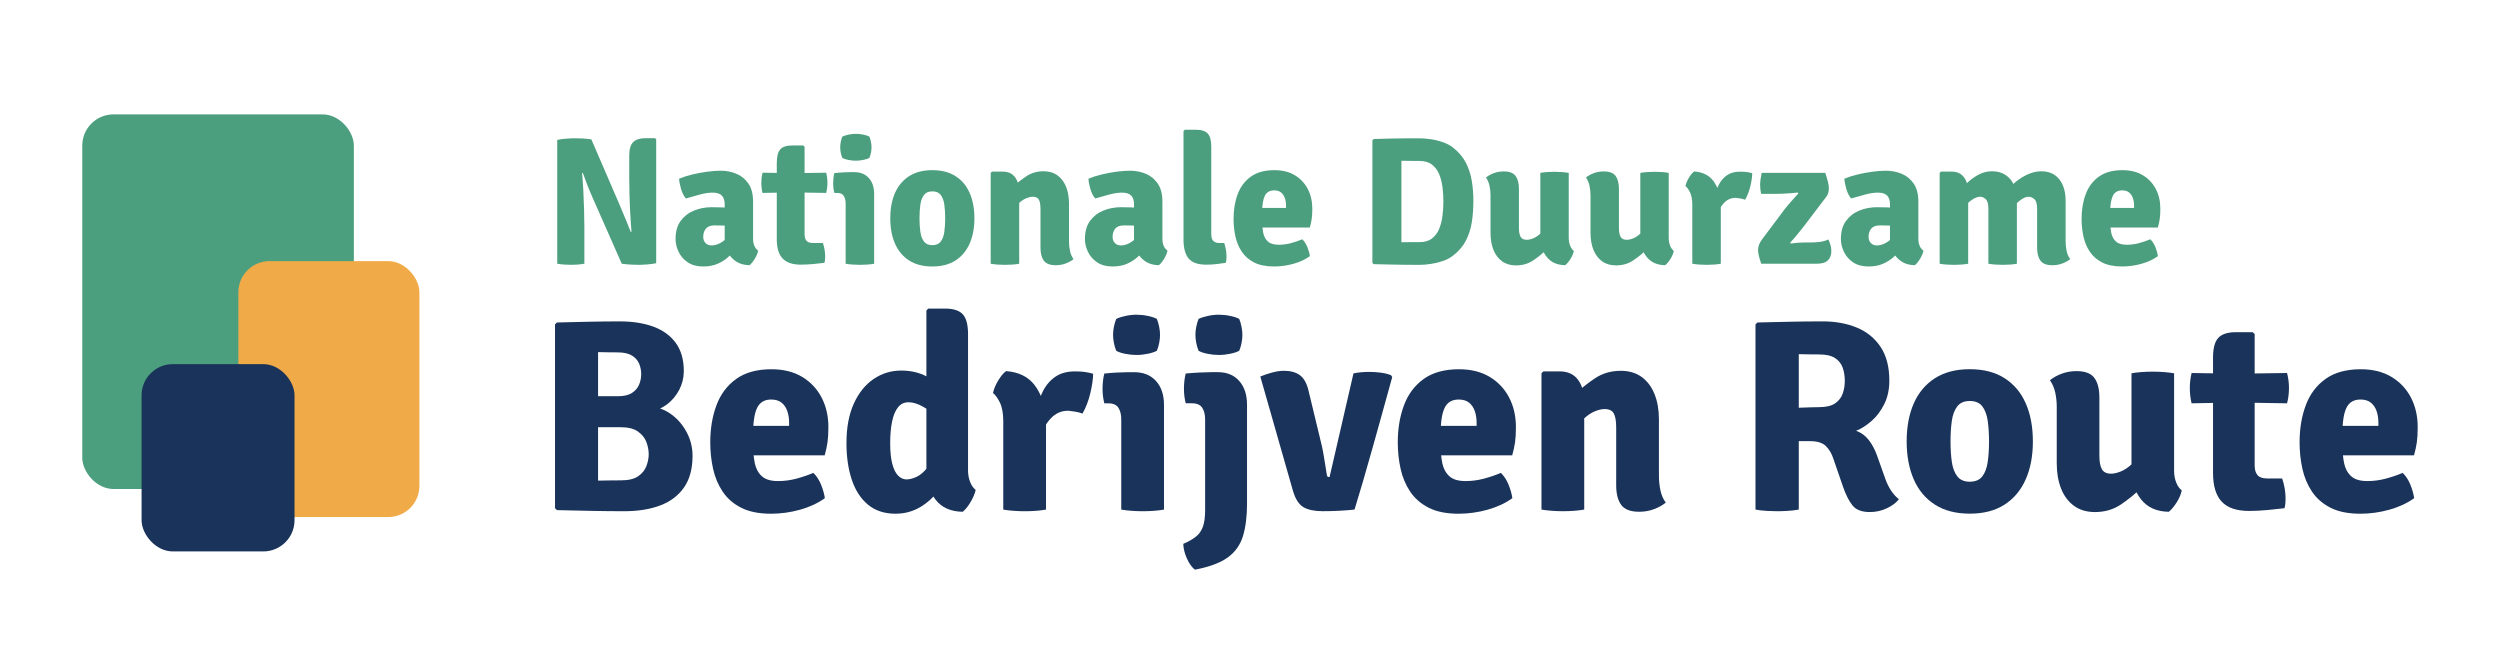
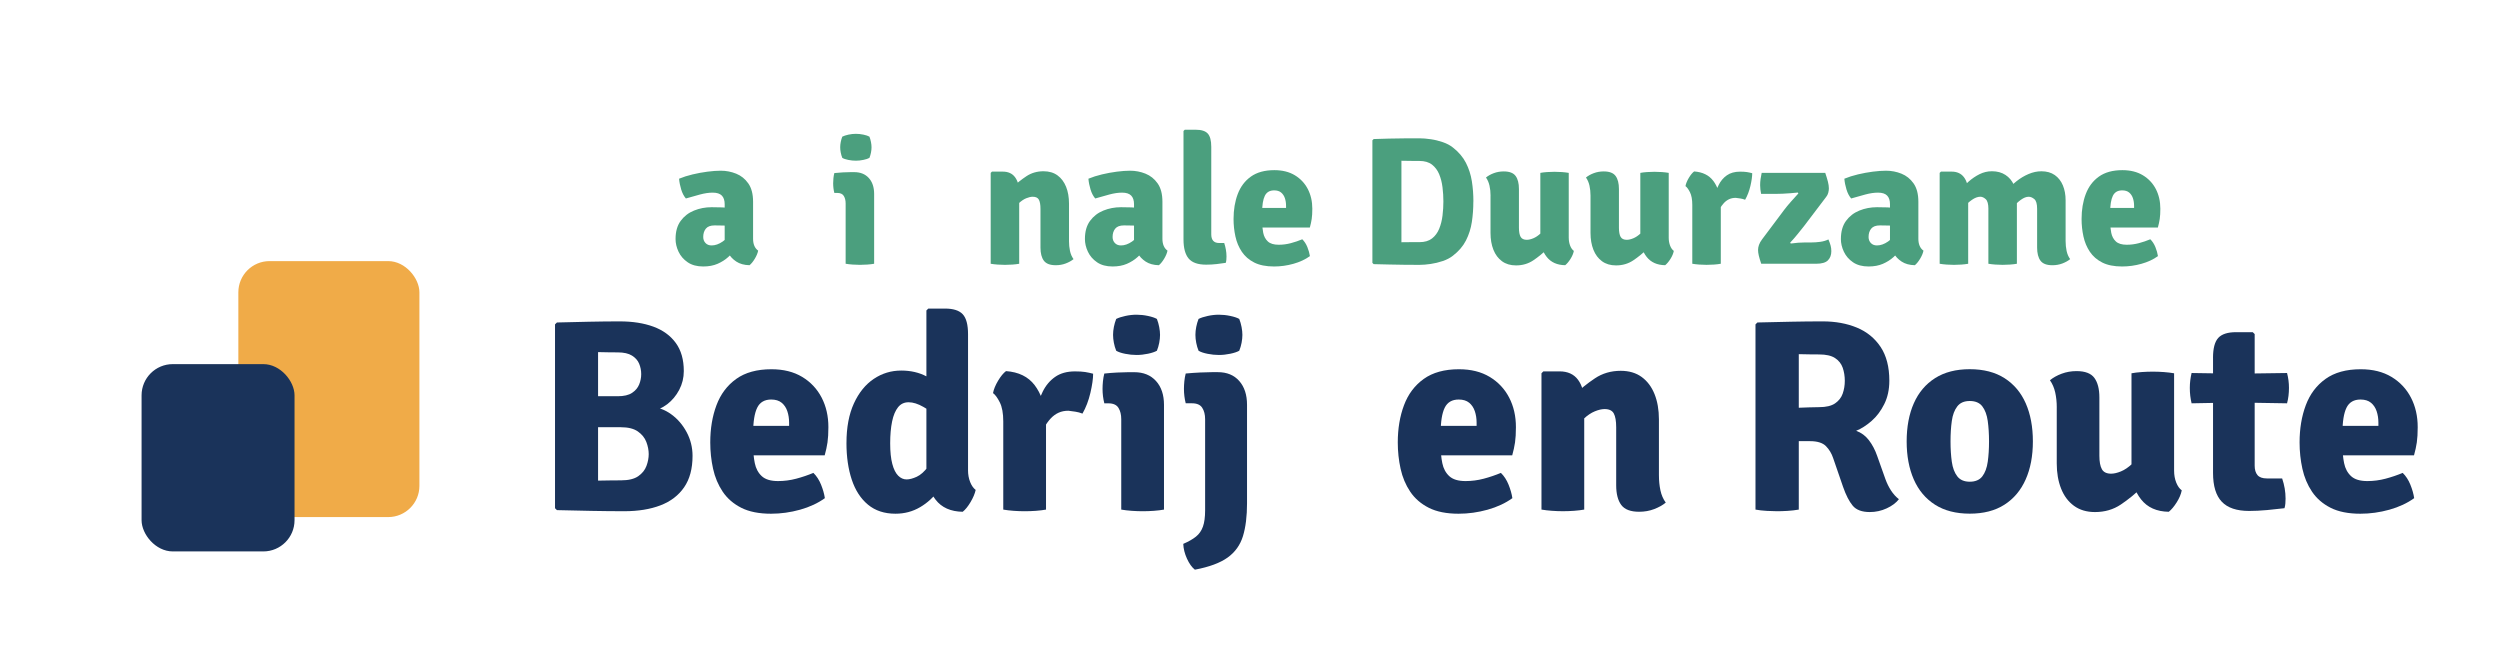
<svg xmlns="http://www.w3.org/2000/svg" id="Layer_1" version="1.1" viewBox="0 0 1418 374">
  <defs>
    <style>
      .st0 {
        fill: #1a335a;
      }

      .st1 {
        fill: #f0ab48;
      }

      .st2 {
        isolation: isolate;
      }

      .st3 {
        fill: #4b9f7e;
      }
    </style>
  </defs>
  <g id="Nationale_Duurzame" class="st2">
    <g class="st2">
-       <path class="st3" d="M316.05,79.36c1.31-.31,2.99-.54,5.06-.7s3.63-.23,4.7-.23,2.49.03,4.26.1c1.77.07,3.55.24,5.35.52l-4.18,18.8-1.08.36c.27,2.93.51,6.24.7,9.94.19,3.7.34,7.39.44,11.08.1,3.68.15,6.95.15,9.81v20.55c-1.34.24-2.67.4-3.98.49-1.31.09-2.48.13-3.51.13s-2.24-.04-3.72-.13c-1.48-.09-2.88-.25-4.18-.49v-70.23ZM336.34,112.62c-1.17-2.65-2.26-5.25-3.25-7.8s-1.84-4.82-2.53-6.82l-7.64-8.83,12.5-10.12,15.91,36.88c1.31,3.03,2.52,5.92,3.64,8.68,1.12,2.75,2.06,5.1,2.81,7.02l8.37,9.04-13.48,8.94-16.32-36.98ZM372.19,79.05v70.24c-1.31.31-3.02.54-5.14.7-2.12.16-3.73.23-4.83.23s-2.47-.04-4.21-.13c-1.74-.09-3.52-.25-5.35-.49l4.34-17.82,1.19-.36c-.28-3.2-.52-6.71-.72-10.54-.21-3.82-.35-7.51-.44-11.05-.09-3.55-.13-6.51-.13-8.88v-12.6c0-3.68.75-6.27,2.25-7.75,1.5-1.48,3.83-2.22,7-2.22h5.37l.67.67Z" />
      <path class="st3" d="M383.18,135.5c0-4.16.96-7.56,2.89-10.2,1.93-2.63,4.45-4.59,7.57-5.86,3.12-1.27,6.45-1.91,9.99-1.91,1.55,0,3.5.04,5.86.1,2.36.07,4.48.29,6.38.67v10.22c-1.48-.34-3.26-.54-5.35-.59-2.08-.05-3.81-.08-5.19-.08-2.31,0-3.96.61-4.96,1.83-1,1.22-1.5,2.8-1.5,4.73,0,1.38.43,2.52,1.29,3.43.86.91,2.01,1.37,3.46,1.37,2.07,0,4.16-.74,6.3-2.22,2.14-1.48,3.94-3.51,5.42-6.09l2.27,10.23c-1.34,1.58-2.88,3.15-4.6,4.7-1.72,1.55-3.74,2.82-6.04,3.82-2.31,1-5.01,1.5-8.11,1.5-3.55,0-6.48-.79-8.8-2.38-2.32-1.58-4.05-3.58-5.19-5.99-1.14-2.41-1.7-4.84-1.7-7.28ZM430.03,142.16c-.28,1.41-.91,2.94-1.91,4.6s-2,2.87-2.99,3.67c-3.03-.07-5.54-.76-7.51-2.07-1.98-1.31-3.5-2.92-4.54-4.83-1.05-1.91-1.73-3.78-2.04-5.6v-22.1c0-2.17-.54-3.8-1.63-4.91-1.08-1.1-2.8-1.65-5.14-1.65-2.2,0-4.61.35-7.23,1.06-2.62.71-5.29,1.46-8,2.25-1.14-1.31-2.02-3-2.66-5.09-.64-2.08-1.04-4.12-1.21-6.12,2.31-.96,4.87-1.78,7.7-2.45,2.82-.67,5.64-1.19,8.44-1.55,2.81-.36,5.31-.54,7.51-.54,3.03,0,5.94.56,8.73,1.68,2.79,1.12,5.09,2.96,6.89,5.53,1.81,2.57,2.71,6.03,2.71,10.41v21.02c0,1.48.23,2.79.7,3.92.46,1.14,1.2,2.07,2.19,2.79Z" />
-       <path class="st3" d="M468.6,97.96c.48,1.83.72,3.7.72,5.63,0,2.1-.24,4.05-.72,5.84l-19.26-.31-16.84.31c-.45-1.82-.67-3.77-.67-5.84,0-1.86.22-3.73.67-5.63l17.3.26,18.8-.26ZM440.61,92.22c0-3.58.66-6.09,1.99-7.54,1.33-1.45,3.57-2.17,6.74-2.17h6.3l.72.72v49.73c0,1.55.35,2.75,1.06,3.59.71.84,1.88,1.27,3.54,1.27h5.78c.86,2.51,1.29,5.06,1.29,7.64,0,.59-.03,1.21-.08,1.86-.05.66-.16,1.24-.34,1.76-1.89.24-4.08.47-6.56.7-2.48.22-4.75.33-6.82.33-4.68,0-8.13-1.16-10.33-3.48-2.2-2.32-3.31-5.95-3.31-10.87v-43.54Z" />
      <path class="st3" d="M495.82,149.6c-1.14.21-2.42.36-3.85.46-1.43.1-2.83.16-4.21.16s-2.73-.05-4.16-.16c-1.43-.1-2.75-.26-3.95-.46v-34.19c0-1.72-.35-3.15-1.06-4.29-.71-1.14-1.97-1.7-3.8-1.7h-1.55c-.45-1.76-.67-3.58-.67-5.47,0-.9.05-1.85.15-2.87s.27-1.99.52-2.92c1.58-.17,3.21-.3,4.88-.39,1.67-.08,3.07-.13,4.21-.13h2.22c3.48,0,6.22,1.11,8.24,3.33,2.01,2.22,3.02,5.22,3.02,9.01v39.61ZM476.56,83.55c0-.96.1-1.97.31-3.02.21-1.05.5-2.06.88-3.02.89-.45,2.06-.83,3.49-1.14,1.43-.31,2.83-.46,4.21-.46s2.85.15,4.31.46c1.46.31,2.59.69,3.38,1.14.38.96.67,1.99.88,3.07.21,1.08.31,2.07.31,2.97s-.1,1.93-.31,3c-.21,1.07-.5,2.07-.88,3-.79.45-1.92.83-3.38,1.13-1.46.31-2.9.47-4.31.47s-2.81-.15-4.29-.44c-1.48-.29-2.62-.68-3.41-1.16-.38-.93-.67-1.93-.88-3-.21-1.07-.31-2.07-.31-3Z" />
-       <path class="st3" d="M552.68,123.83c0,5.51-.91,10.31-2.74,14.41-1.83,4.1-4.5,7.27-8.03,9.53-3.53,2.26-7.89,3.38-13.09,3.38s-9.62-1.14-13.17-3.41-6.21-5.46-8-9.55c-1.79-4.1-2.69-8.88-2.69-14.36s.9-10.36,2.71-14.44c1.81-4.08,4.48-7.25,8.03-9.5,3.55-2.25,7.92-3.38,13.12-3.38s9.62,1.14,13.17,3.41c3.55,2.27,6.21,5.45,8,9.53,1.79,4.08,2.69,8.87,2.69,14.38ZM521.54,123.83c0,2.82.16,5.39.49,7.69.33,2.31,1.02,4.14,2.07,5.5,1.05,1.36,2.63,2.04,4.73,2.04s3.72-.68,4.75-2.04c1.03-1.36,1.71-3.19,2.04-5.5.33-2.31.49-4.87.49-7.69s-.16-5.44-.49-7.75c-.33-2.31-1.01-4.14-2.04-5.5s-2.62-2.04-4.75-2.04-3.68.68-4.73,2.04c-1.05,1.36-1.74,3.19-2.07,5.5-.33,2.31-.49,4.89-.49,7.75Z" />
      <path class="st3" d="M568.74,97.34c3.1,0,5.43,1.06,7,3.18,1.57,2.12,2.35,4.97,2.35,8.55v40.54c-1.14.21-2.42.36-3.85.46-1.43.1-2.83.16-4.21.16s-2.73-.05-4.16-.16c-1.43-.1-2.75-.26-3.95-.46v-51.54l.72-.72h6.09ZM606.33,136.69c0,2,.19,3.88.57,5.66.38,1.77,1.05,3.31,2.01,4.62-1.17.96-2.63,1.78-4.39,2.45-1.76.67-3.65,1.01-5.68,1.01-3.24,0-5.49-.86-6.77-2.58-1.27-1.72-1.91-4.2-1.91-7.44v-21.95c0-2.34-.3-4.07-.9-5.19-.6-1.12-1.77-1.68-3.49-1.68-1.07,0-2.3.28-3.69.85-1.39.57-2.79,1.51-4.18,2.81-1.39,1.31-2.63,3.05-3.69,5.22v-14.15c2.44-2.34,5.09-4.46,7.93-6.35,2.84-1.89,6.08-2.84,9.74-2.84,3.17,0,5.82.79,7.95,2.35,2.14,1.57,3.75,3.73,4.86,6.48,1.1,2.75,1.65,5.94,1.65,9.55v21.17Z" />
      <path class="st3" d="M615.37,135.5c0-4.16.96-7.56,2.89-10.2,1.93-2.63,4.45-4.59,7.57-5.86,3.12-1.27,6.45-1.91,9.99-1.91,1.55,0,3.5.04,5.86.1,2.36.07,4.48.29,6.38.67v10.22c-1.48-.34-3.26-.54-5.35-.59-2.08-.05-3.81-.08-5.19-.08-2.31,0-3.96.61-4.96,1.83-1,1.22-1.5,2.8-1.5,4.73,0,1.38.43,2.52,1.29,3.43.86.91,2.01,1.37,3.46,1.37,2.07,0,4.16-.74,6.3-2.22,2.14-1.48,3.94-3.51,5.42-6.09l2.27,10.23c-1.34,1.58-2.88,3.15-4.6,4.7-1.72,1.55-3.74,2.82-6.04,3.82-2.31,1-5.01,1.5-8.11,1.5-3.55,0-6.48-.79-8.8-2.38-2.32-1.58-4.05-3.58-5.19-5.99-1.14-2.41-1.7-4.84-1.7-7.28ZM662.21,142.16c-.28,1.41-.91,2.94-1.91,4.6s-2,2.87-2.99,3.67c-3.03-.07-5.54-.76-7.51-2.07-1.98-1.31-3.5-2.92-4.54-4.83-1.05-1.91-1.73-3.78-2.04-5.6v-22.1c0-2.17-.54-3.8-1.63-4.91s-2.8-1.65-5.14-1.65c-2.2,0-4.61.35-7.23,1.06-2.62.71-5.29,1.46-8,2.25-1.14-1.31-2.02-3-2.66-5.09-.64-2.08-1.04-4.12-1.21-6.12,2.31-.96,4.87-1.78,7.7-2.45,2.82-.67,5.64-1.19,8.44-1.55,2.81-.36,5.31-.54,7.51-.54,3.03,0,5.94.56,8.73,1.68,2.79,1.12,5.09,2.96,6.89,5.53,1.81,2.57,2.71,6.03,2.71,10.41v21.02c0,1.48.23,2.79.7,3.92.46,1.14,1.2,2.07,2.19,2.79Z" />
      <path class="st3" d="M694.38,137.83c.38,1.14.69,2.37.93,3.69.24,1.33.36,2.64.36,3.95,0,.59-.03,1.21-.08,1.86-.05.66-.16,1.24-.34,1.76-1.55.24-3.29.47-5.22.7-1.93.22-3.89.33-5.89.33-4.68,0-8-1.16-9.94-3.48-1.95-2.32-2.92-5.95-2.92-10.87v-61.46l.72-.72h6.3c3.17,0,5.41.72,6.74,2.17,1.33,1.45,1.99,3.96,1.99,7.54v49.63c0,3.27,1.5,4.91,4.49,4.91h2.84Z" />
      <path class="st3" d="M709.98,129.04v-11.1h19.47v-1.19c0-1.58-.22-3.04-.67-4.36-.45-1.32-1.16-2.39-2.14-3.2s-2.3-1.21-3.95-1.21c-2.51,0-4.28,1.03-5.29,3.1-1.02,2.07-1.52,5.25-1.52,9.55v4.86c0,2.34.21,4.53.62,6.56.41,2.03,1.29,3.67,2.63,4.91,1.34,1.24,3.39,1.86,6.15,1.86,2.34,0,4.64-.3,6.89-.9,2.25-.6,4.42-1.33,6.48-2.2,1.2,1.17,2.17,2.65,2.89,4.44.72,1.79,1.21,3.5,1.45,5.11-2.62,1.89-5.74,3.35-9.37,4.36-3.63,1.02-7.29,1.52-10.97,1.52-4.54,0-8.3-.75-11.26-2.25-2.96-1.5-5.3-3.53-7.02-6.09-1.72-2.56-2.94-5.46-3.64-8.68-.71-3.22-1.06-6.53-1.06-9.94,0-5.2.78-9.89,2.35-14.07,1.57-4.18,4.05-7.5,7.46-9.94,3.41-2.44,7.85-3.67,13.32-3.67,4.54,0,8.42.96,11.62,2.89,3.2,1.93,5.65,4.54,7.36,7.82,1.7,3.29,2.56,7.02,2.56,11.18,0,2.31-.11,4.23-.34,5.76-.22,1.53-.58,3.16-1.06,4.88h-32.95Z" />
      <path class="st3" d="M835.68,114.28c0,4.03-.28,7.91-.85,11.65-.57,3.74-1.68,7.22-3.33,10.46-1.65,3.24-4.13,6.13-7.44,8.68-1.59,1.24-3.5,2.24-5.73,2.99-2.24.76-4.52,1.31-6.84,1.65-2.32.34-4.45.52-6.38.52-2.96,0-5.86-.02-8.7-.05-2.84-.04-5.68-.09-8.52-.15-2.84-.07-5.76-.14-8.75-.21l-.72-.72v-69.51l.72-.72c2.96-.1,5.86-.19,8.7-.26,2.84-.07,5.69-.11,8.55-.13,2.86-.02,5.77-.03,8.73-.03,1.93,0,4.06.17,6.41.52,2.34.34,4.63.9,6.87,1.68,2.24.77,4.13,1.78,5.68,3.02,3.27,2.55,5.73,5.44,7.39,8.68,1.65,3.24,2.77,6.7,3.36,10.41.59,3.7.88,7.55.88,11.54ZM818.69,114.28c0-2.62-.16-5.28-.49-7.98-.33-2.7-.95-5.18-1.88-7.44-.93-2.26-2.29-4.08-4.08-5.48-1.79-1.39-4.17-2.09-7.13-2.09-1.76,0-3.44,0-5.06-.03-1.62-.02-3.34-.04-5.16-.08v46.22c1.82-.03,3.55-.05,5.16-.05h5.06c2.96,0,5.34-.7,7.13-2.09,1.79-1.39,3.15-3.24,4.08-5.53.93-2.29,1.56-4.78,1.88-7.49.33-2.7.49-5.36.49-7.98Z" />
      <path class="st3" d="M845.44,110.97c0-2.03-.2-3.92-.6-5.68-.4-1.76-1.06-3.29-1.99-4.6,1.2-1,2.68-1.82,4.44-2.48,1.76-.65,3.63-.98,5.63-.98,3.24,0,5.48.86,6.74,2.58,1.26,1.72,1.88,4.18,1.88,7.39v22c0,2.31.32,4.02.96,5.14.64,1.12,1.8,1.68,3.48,1.68,1.07,0,2.3-.28,3.69-.85,1.39-.57,2.79-1.51,4.18-2.81,1.39-1.31,2.61-3.03,3.64-5.16v14.1c-2.41,2.38-5.03,4.51-7.85,6.4-2.82,1.89-6.08,2.84-9.76,2.84-3.13,0-5.78-.78-7.93-2.35-2.15-1.57-3.78-3.74-4.88-6.51-1.1-2.77-1.65-5.95-1.65-9.53v-21.18ZM889.8,134.88c0,1.65.27,3.15.8,4.49.53,1.34,1.23,2.32,2.09,2.94-.28,1.45-.91,2.96-1.91,4.55-1,1.58-2,2.77-3,3.56-4.58-.07-8.07-1.64-10.48-4.7-2.41-3.06-3.62-6.75-3.62-11.05v-36.62c1.1-.21,2.38-.36,3.82-.46,1.45-.1,2.86-.15,4.23-.15s2.73.05,4.16.15c1.43.1,2.73.26,3.9.46v36.82Z" />
      <path class="st3" d="M902.14,110.97c0-2.03-.2-3.92-.59-5.68-.4-1.76-1.06-3.29-1.99-4.6,1.21-1,2.68-1.82,4.44-2.48,1.76-.65,3.63-.98,5.63-.98,3.24,0,5.48.86,6.74,2.58,1.26,1.72,1.89,4.18,1.89,7.39v22c0,2.31.32,4.02.95,5.14.64,1.12,1.8,1.68,3.49,1.68,1.07,0,2.3-.28,3.69-.85,1.4-.57,2.79-1.51,4.18-2.81,1.4-1.31,2.61-3.03,3.64-5.16v14.1c-2.41,2.38-5.03,4.51-7.85,6.4-2.82,1.89-6.08,2.84-9.76,2.84-3.13,0-5.78-.78-7.93-2.35-2.15-1.57-3.78-3.74-4.88-6.51-1.1-2.77-1.65-5.95-1.65-9.53v-21.18ZM946.5,134.88c0,1.65.27,3.15.8,4.49.53,1.34,1.23,2.32,2.09,2.94-.28,1.45-.91,2.96-1.91,4.55-1,1.58-2,2.77-3,3.56-4.58-.07-8.07-1.64-10.48-4.7-2.41-3.06-3.61-6.75-3.61-11.05v-36.62c1.1-.21,2.38-.36,3.82-.46,1.45-.1,2.86-.15,4.23-.15s2.73.05,4.16.15c1.43.1,2.73.26,3.9.46v36.82Z" />
      <path class="st3" d="M956,105.55c.28-1.45.91-3,1.91-4.67,1-1.67,2-2.88,3-3.64,4.78.34,8.39,2.11,10.82,5.29,2.43,3.18,3.86,7.36,4.31,12.52v34.55c-1.14.21-2.41.36-3.82.46-1.41.1-2.82.16-4.24.16s-2.73-.05-4.16-.16c-1.43-.1-2.75-.26-3.95-.46v-33.36c0-3.06-.44-5.47-1.32-7.21-.88-1.74-1.73-2.9-2.56-3.48ZM993.86,98.22c0,1.89-.34,4.31-1.03,7.26-.69,2.94-1.69,5.55-3,7.82-.9-.34-1.78-.59-2.66-.72-.88-.14-1.77-.26-2.66-.36-1.38,0-2.62.25-3.72.75-1.1.5-2.1,1.23-3,2.2-.9.96-1.74,2.15-2.53,3.56-.79,1.41-1.55,3.03-2.27,4.86l-1.81-2.43c.17-2.86.53-5.69,1.08-8.49.55-2.81,1.4-5.36,2.53-7.67,1.13-2.31,2.69-4.16,4.67-5.55,1.98-1.4,4.48-2.09,7.51-2.09,1.58,0,2.87.08,3.85.23.98.15,1.99.37,3.02.65Z" />
      <path class="st3" d="M1011.67,119.44c1.24-1.65,2.65-3.37,4.23-5.14s2.96-3.3,4.13-4.57l-.31-.52c-1.27.14-2.67.27-4.18.39-1.51.12-3.02.22-4.52.28-1.5.07-2.88.1-4.16.1h-7.95c-.17-.79-.31-1.62-.41-2.48-.1-.86-.15-1.67-.15-2.43,0-1.2.08-2.41.26-3.61.17-1.21.38-2.34.62-3.41h36.05c.65,1.93,1.16,3.6,1.52,5.01.36,1.41.54,2.69.54,3.82,0,.72-.11,1.52-.33,2.4-.23.88-.61,1.66-1.16,2.35l-12.65,16.68c-1.17,1.48-2.44,3.06-3.8,4.73-1.36,1.67-2.69,3.19-4,4.57l.31.52c1.48-.21,2.89-.36,4.23-.46,1.34-.1,2.65-.15,3.92-.15h3.56c1.58,0,3.23-.11,4.93-.34,1.7-.22,3.28-.68,4.73-1.37.59,1.38,1.01,2.56,1.26,3.54.26.98.39,2.02.39,3.13,0,2.14-.64,3.86-1.91,5.16-1.27,1.31-3.51,1.96-6.71,1.96h-31.14c-.65-1.93-1.12-3.49-1.39-4.67-.28-1.19-.41-2.25-.41-3.18s.17-1.84.52-2.84.93-2.05,1.76-3.15l12.24-16.32Z" />
      <path class="st3" d="M1044.16,135.5c0-4.16.96-7.56,2.89-10.2,1.93-2.63,4.45-4.59,7.57-5.86,3.12-1.27,6.45-1.91,9.99-1.91,1.55,0,3.5.04,5.86.1,2.36.07,4.48.29,6.38.67v10.22c-1.48-.34-3.26-.54-5.35-.59-2.08-.05-3.81-.08-5.19-.08-2.31,0-3.96.61-4.96,1.83-1,1.22-1.5,2.8-1.5,4.73,0,1.38.43,2.52,1.29,3.43.86.91,2.01,1.37,3.46,1.37,2.07,0,4.17-.74,6.3-2.22,2.14-1.48,3.94-3.51,5.42-6.09l2.27,10.23c-1.34,1.58-2.87,3.15-4.6,4.7-1.72,1.55-3.74,2.82-6.04,3.82-2.31,1-5.01,1.5-8.11,1.5-3.55,0-6.48-.79-8.81-2.38-2.32-1.58-4.05-3.58-5.19-5.99-1.14-2.41-1.7-4.84-1.7-7.28ZM1091,142.16c-.28,1.41-.91,2.94-1.91,4.6-1,1.65-2,2.87-2.99,3.67-3.03-.07-5.54-.76-7.51-2.07-1.98-1.31-3.5-2.92-4.55-4.83-1.05-1.91-1.73-3.78-2.04-5.6v-22.1c0-2.17-.54-3.8-1.63-4.91-1.08-1.1-2.8-1.65-5.14-1.65-2.2,0-4.61.35-7.23,1.06-2.62.71-5.29,1.46-8.01,2.25-1.14-1.31-2.02-3-2.66-5.09-.64-2.08-1.04-4.12-1.21-6.12,2.31-.96,4.87-1.78,7.7-2.45,2.82-.67,5.64-1.19,8.44-1.55,2.81-.36,5.31-.54,7.51-.54,3.03,0,5.94.56,8.73,1.68,2.79,1.12,5.09,2.96,6.89,5.53,1.81,2.57,2.71,6.03,2.71,10.41v21.02c0,1.48.23,2.79.7,3.92.47,1.14,1.2,2.07,2.2,2.79Z" />
      <path class="st3" d="M1106.95,97.34c3.06,0,5.4,1.06,7,3.18,1.6,2.12,2.4,4.97,2.4,8.55v40.54c-1.14.21-2.42.36-3.85.46-1.43.1-2.83.16-4.21.16s-2.73-.05-4.16-.16c-1.43-.1-2.75-.26-3.95-.46v-51.54l.72-.72h6.04ZM1127.82,118.51c0-2.76-.5-4.6-1.5-5.53-1-.93-2.05-1.4-3.15-1.4-1.48.04-3.04.62-4.67,1.76-1.64,1.13-3.12,2.52-4.47,4.16-1.34,1.63-2.31,3.26-2.89,4.88v-13.94c1.62-1.82,3.4-3.61,5.34-5.34,1.95-1.74,4.04-3.17,6.28-4.29,2.24-1.12,4.6-1.68,7.07-1.68,3,0,5.55.7,7.67,2.09,2.12,1.39,3.73,3.31,4.83,5.76,1.1,2.44,1.65,5.25,1.65,8.42v36.2c-1.13.21-2.42.36-3.85.46-1.43.1-2.83.16-4.21.16s-2.73-.05-4.16-.16c-1.43-.1-2.75-.26-3.95-.46v-31.09ZM1155.45,118.41c0-2.75-.52-4.58-1.58-5.47s-2.12-1.34-3.23-1.34c-1.34,0-2.81.58-4.41,1.73-1.6,1.15-3.11,2.6-4.52,4.34-1.41,1.74-2.53,3.5-3.36,5.29v-14.92c1.55-1.86,3.37-3.62,5.47-5.29,2.1-1.67,4.36-3.02,6.79-4.05,2.43-1.03,4.84-1.55,7.26-1.55,3.03,0,5.56.72,7.59,2.14,2.03,1.43,3.56,3.38,4.6,5.86,1.03,2.48,1.55,5.3,1.55,8.47v23.08c0,2,.19,3.88.57,5.66.38,1.77,1.05,3.31,2.01,4.62-1.17.96-2.63,1.78-4.39,2.45-1.76.67-3.65,1.01-5.68,1.01-3.24,0-5.49-.86-6.76-2.58-1.27-1.72-1.91-4.2-1.91-7.44v-22Z" />
      <path class="st3" d="M1190.98,129.04v-11.1h19.47v-1.19c0-1.58-.22-3.04-.67-4.36-.45-1.32-1.16-2.39-2.14-3.2-.98-.81-2.3-1.21-3.95-1.21-2.51,0-4.28,1.03-5.29,3.1-1.02,2.07-1.52,5.25-1.52,9.55v4.86c0,2.34.21,4.53.62,6.56.41,2.03,1.29,3.67,2.63,4.91,1.34,1.24,3.39,1.86,6.15,1.86,2.34,0,4.64-.3,6.89-.9,2.25-.6,4.42-1.33,6.48-2.2,1.2,1.17,2.17,2.65,2.89,4.44.72,1.79,1.21,3.5,1.45,5.11-2.62,1.89-5.74,3.35-9.37,4.36-3.63,1.02-7.29,1.52-10.97,1.52-4.54,0-8.3-.75-11.26-2.25-2.96-1.5-5.3-3.53-7.02-6.09-1.72-2.56-2.94-5.46-3.64-8.68-.71-3.22-1.06-6.53-1.06-9.94,0-5.2.78-9.89,2.35-14.07,1.57-4.18,4.05-7.5,7.46-9.94,3.41-2.44,7.85-3.67,13.32-3.67,4.54,0,8.42.96,11.62,2.89,3.2,1.93,5.65,4.54,7.36,7.82,1.7,3.29,2.56,7.02,2.56,11.18,0,2.31-.11,4.23-.34,5.76-.22,1.53-.58,3.16-1.06,4.88h-32.95Z" />
    </g>
  </g>
  <g id="Group_1">
-     <rect id="Rectangle_5" class="st3" x="46.66" y="64.88" width="154.05" height="212.48" rx="17.71" ry="17.71" />
    <rect id="Rectangle_6" class="st1" x="135.19" y="148.1" width="102.7" height="145.19" rx="17.71" ry="17.71" />
    <rect id="Rectangle_7" class="st0" x="80.3" y="206.53" width="86.76" height="106.24" rx="17.71" ry="17.71" />
  </g>
  <g id="Bedrijven_Route" class="st2">
    <g class="st2">
      <path class="st0" d="M315.89,182.91c6.2-.15,12.33-.3,18.4-.43,6.07-.13,11.84-.19,17.31-.19,7.23,0,13.56,1,18.98,2.98,5.42,1.99,9.66,5.06,12.7,9.22,3.05,4.16,4.57,9.49,4.57,16,0,3.77-.86,7.31-2.59,10.61-1.73,3.31-4.02,6.04-6.86,8.21-2.84,2.17-5.99,3.46-9.45,3.87v-2.48c4.18.21,8.1,1.63,11.74,4.26,3.64,2.63,6.57,6.03,8.79,10.19,2.22,4.16,3.33,8.64,3.33,13.44,0,7.23-1.59,13.16-4.76,17.78-3.18,4.62-7.66,8.04-13.44,10.26-5.78,2.22-12.63,3.33-20.53,3.33-5.99,0-12.2-.07-18.63-.19-6.43-.13-12.95-.27-19.56-.43l-1.09-1.08v-104.27l1.09-1.09ZM339.21,272.61c2.53-.05,4.93-.09,7.2-.12,2.27-.03,4.23-.04,5.89-.04,4.23,0,7.48-.79,9.72-2.36,2.25-1.57,3.8-3.51,4.65-5.81.85-2.3,1.28-4.53,1.28-6.7s-.45-4.58-1.36-6.93c-.9-2.35-2.51-4.32-4.8-5.93-2.3-1.6-5.51-2.4-9.64-2.4h-22.23v-17.58h20.45c3.51,0,6.22-.63,8.13-1.9,1.91-1.27,3.25-2.85,4.03-4.76.77-1.91,1.16-3.87,1.16-5.89s-.39-4.03-1.16-5.89c-.77-1.86-2.13-3.4-4.07-4.61-1.94-1.21-4.64-1.82-8.09-1.82-1.34,0-3.05-.01-5.11-.04-2.07-.03-4.08-.06-6.04-.12v72.89Z" />
      <path class="st0" d="M418.38,258.21v-16.65h29.2v-1.78c0-2.38-.34-4.56-1.01-6.55-.67-1.99-1.74-3.59-3.22-4.8-1.47-1.21-3.45-1.82-5.93-1.82-3.77,0-6.42,1.55-7.94,4.65-1.52,3.1-2.29,7.88-2.29,14.33v7.28c0,3.51.31,6.79.93,9.84.62,3.05,1.94,5.5,3.95,7.36s5.09,2.79,9.22,2.79c3.51,0,6.96-.45,10.34-1.35,3.38-.9,6.62-2,9.72-3.29,1.81,1.76,3.25,3.98,4.34,6.66,1.09,2.69,1.81,5.24,2.17,7.67-3.93,2.84-8.61,5.02-14.06,6.55-5.45,1.52-10.94,2.28-16.46,2.28-6.82,0-12.45-1.12-16.89-3.37-4.44-2.25-7.95-5.29-10.54-9.14-2.58-3.85-4.4-8.18-5.46-13.01-1.06-4.83-1.59-9.8-1.59-14.91,0-7.8,1.17-14.84,3.52-21.11,2.35-6.28,6.08-11.24,11.19-14.91,5.11-3.66,11.77-5.5,19.99-5.5,6.82,0,12.63,1.45,17.43,4.34,4.8,2.89,8.48,6.81,11.04,11.74,2.56,4.93,3.83,10.52,3.83,16.77,0,3.46-.17,6.34-.5,8.64-.34,2.3-.87,4.74-1.59,7.32h-49.42Z" />
      <path class="st0" d="M480.12,251.31c0-8.88,1.41-16.38,4.22-22.5,2.81-6.12,6.57-10.75,11.27-13.91,4.7-3.15,9.89-4.72,15.57-4.72,5.37,0,10.14,1.1,14.29,3.29,4.16,2.2,7.94,4.35,11.35,6.47l-3.87,17.2c-3-2.43-6.04-4.53-9.14-6.31-3.1-1.78-5.91-2.67-8.44-2.67s-4.48.94-6,2.83c-1.52,1.89-2.65,4.57-3.37,8.06-.72,3.49-1.09,7.63-1.09,12.43s.4,8.64,1.2,11.66c.8,3.02,1.91,5.24,3.33,6.66,1.42,1.42,3.01,2.13,4.76,2.13,1.65,0,3.57-.5,5.77-1.51,2.19-1.01,4.34-2.92,6.43-5.73,2.09-2.81,3.81-6.93,5.15-12.36l5.42,13.71c-.46,4.18-2.04,8.21-4.73,12.09-2.69,3.87-6.13,7.05-10.34,9.53-4.21,2.48-8.87,3.72-13.98,3.72-6.25,0-11.44-1.7-15.57-5.11-4.13-3.41-7.2-8.13-9.22-14.18-2.01-6.04-3.02-12.96-3.02-20.76ZM549.06,266.65c0,2.48.4,4.73,1.2,6.74.8,2.01,1.85,3.51,3.14,4.49-.46,2.12-1.43,4.42-2.9,6.9-1.47,2.48-2.96,4.31-4.45,5.5-6.82-.1-11.96-2.4-15.41-6.89-3.46-4.49-5.19-9.97-5.19-16.42v-90.87l1.08-1.08h9.45c4.75,0,8.12,1.08,10.11,3.25,1.99,2.17,2.98,5.94,2.98,11.31v77.08Z" />
      <path class="st0" d="M563.24,222.96c.41-2.17,1.37-4.51,2.87-7.01,1.5-2.5,2.99-4.33,4.49-5.46,7.18.52,12.59,3.16,16.23,7.94,3.64,4.78,5.8,11.04,6.47,18.78v51.83c-1.7.31-3.62.54-5.73.7-2.12.15-4.24.23-6.35.23s-4.09-.08-6.24-.23c-2.14-.15-4.12-.39-5.93-.7v-50.04c0-4.6-.66-8.2-1.98-10.81-1.32-2.61-2.6-4.35-3.83-5.23ZM620.02,211.96c0,2.84-.52,6.47-1.55,10.89-1.03,4.41-2.53,8.33-4.49,11.74-1.34-.52-2.67-.88-3.99-1.08-1.32-.21-2.65-.39-3.99-.54-2.07,0-3.93.37-5.58,1.12-1.65.75-3.15,1.85-4.49,3.29-1.34,1.45-2.61,3.23-3.8,5.34-1.19,2.12-2.32,4.55-3.41,7.28l-2.71-3.64c.26-4.29.8-8.53,1.63-12.74.83-4.21,2.09-8.04,3.8-11.5,1.7-3.46,4.04-6.24,7.01-8.33,2.97-2.09,6.73-3.14,11.27-3.14,2.37,0,4.3.12,5.77.35,1.47.23,2.98.56,4.53.97Z" />
      <path class="st0" d="M660.22,289.04c-1.7.31-3.63.54-5.77.7-2.14.15-4.25.23-6.31.23s-4.09-.08-6.24-.23c-2.14-.15-4.12-.39-5.93-.7v-51.28c0-2.58-.53-4.73-1.59-6.43-1.06-1.7-2.96-2.56-5.69-2.56h-2.32c-.67-2.63-1.01-5.37-1.01-8.21,0-1.34.08-2.78.23-4.3s.41-2.98.77-4.38c2.37-.26,4.81-.45,7.32-.58,2.5-.13,4.61-.19,6.31-.19h3.33c5.22,0,9.33,1.66,12.36,5,3.02,3.33,4.53,7.84,4.53,13.52v59.42ZM631.33,189.96c0-1.45.15-2.96.46-4.53s.75-3.08,1.32-4.53c1.34-.67,3.08-1.24,5.23-1.7,2.14-.47,4.25-.7,6.31-.7s4.27.23,6.47.7c2.19.46,3.89,1.03,5.07,1.7.57,1.45,1.01,2.98,1.32,4.61.31,1.63.46,3.11.46,4.45s-.15,2.89-.46,4.49c-.31,1.6-.75,3.1-1.32,4.49-1.19.67-2.88,1.24-5.07,1.7-2.2.46-4.35.7-6.47.7s-4.21-.22-6.43-.66c-2.22-.44-3.93-1.02-5.11-1.74-.57-1.39-1.01-2.89-1.32-4.49-.31-1.6-.46-3.1-.46-4.49Z" />
      <path class="st0" d="M707.32,285.32c0,7.49-.77,13.75-2.32,18.79-1.55,5.03-4.44,9.07-8.68,12.12-4.24,3.05-10.43,5.35-18.59,6.89-1.7-1.34-3.2-3.43-4.49-6.27-1.29-2.84-1.99-5.63-2.09-8.37,2.99-1.29,5.4-2.66,7.2-4.11,1.81-1.45,3.12-3.33,3.95-5.66.83-2.32,1.24-5.4,1.24-9.22v-51.75c0-2.58-.54-4.73-1.63-6.43-1.08-1.7-3-2.56-5.73-2.56h-3.64c-.67-2.63-1.01-5.37-1.01-8.21,0-1.34.08-2.78.23-4.3.15-1.52.41-2.98.77-4.38,2.74-.26,5.49-.45,8.25-.58,2.76-.13,4.97-.19,6.62-.19h3.33c5.16,0,9.22,1.66,12.16,5,2.94,3.33,4.42,7.84,4.42,13.52v55.7ZM678.04,189.96c0-1.45.15-2.96.46-4.53s.75-3.08,1.32-4.53c1.34-.67,3.08-1.24,5.23-1.7,2.14-.47,4.25-.7,6.31-.7s4.27.23,6.47.7c2.19.46,3.89,1.03,5.07,1.7.57,1.45,1.01,2.98,1.32,4.61.31,1.63.46,3.11.46,4.45s-.15,2.89-.46,4.49c-.31,1.6-.75,3.1-1.32,4.49-1.19.67-2.88,1.24-5.07,1.7-2.2.46-4.35.7-6.47.7s-4.21-.22-6.43-.66c-2.22-.44-3.93-1.02-5.11-1.74-.57-1.39-1.01-2.89-1.32-4.49-.31-1.6-.46-3.1-.46-4.49Z" />
-       <path class="st0" d="M767.66,211.8c1.44-.31,2.9-.53,4.38-.66,1.47-.13,2.93-.2,4.38-.2,2.12,0,4.27.13,6.47.39,2.2.26,4.22.75,6.08,1.47l.7,1.08c-1.55,5.63-3.27,11.84-5.15,18.63-1.89,6.79-3.81,13.69-5.77,20.68-1.96,7-3.85,13.61-5.66,19.83-1.81,6.23-3.41,11.56-4.8,16-2.68.31-5.62.54-8.79.7-3.18.15-6.29.23-9.33.23-4.6,0-8.2-.75-10.81-2.25-2.61-1.5-4.61-4.6-6-9.3l-18.51-64.84c2.12-.88,4.38-1.64,6.78-2.28s4.58-.97,6.55-.97c3.82,0,6.87.84,9.14,2.52,2.27,1.68,3.9,4.61,4.88,8.79l6.97,28.89c.52,1.96.98,4.12,1.4,6.47.41,2.35.79,4.61,1.12,6.78.34,2.17.63,4.03.89,5.58.1.62.27.98.5,1.08.23.1.58.15,1.05.15l13.56-58.8Z" />
      <path class="st0" d="M808.33,258.21v-16.65h29.2v-1.78c0-2.38-.34-4.56-1.01-6.55-.67-1.99-1.74-3.59-3.21-4.8-1.47-1.21-3.45-1.82-5.93-1.82-3.77,0-6.42,1.55-7.94,4.65-1.52,3.1-2.29,7.88-2.29,14.33v7.28c0,3.51.31,6.79.93,9.84.62,3.05,1.94,5.5,3.95,7.36,2.01,1.86,5.09,2.79,9.22,2.79,3.51,0,6.96-.45,10.34-1.35,3.38-.9,6.62-2,9.72-3.29,1.81,1.76,3.25,3.98,4.34,6.66,1.08,2.69,1.81,5.24,2.17,7.67-3.93,2.84-8.61,5.02-14.06,6.55-5.45,1.52-10.94,2.28-16.46,2.28-6.82,0-12.45-1.12-16.89-3.37-4.44-2.25-7.95-5.29-10.54-9.14-2.58-3.85-4.4-8.18-5.46-13.01-1.06-4.83-1.59-9.8-1.59-14.91,0-7.8,1.17-14.84,3.53-21.11,2.35-6.28,6.08-11.24,11.19-14.91,5.11-3.66,11.77-5.5,19.99-5.5,6.82,0,12.63,1.45,17.43,4.34,4.8,2.89,8.48,6.81,11.04,11.74,2.56,4.93,3.83,10.52,3.83,16.77,0,3.46-.17,6.34-.5,8.64-.34,2.3-.87,4.74-1.59,7.32h-49.42Z" />
      <path class="st0" d="M884.55,210.64c4.65,0,8.14,1.59,10.5,4.76,2.35,3.18,3.52,7.45,3.52,12.82v60.81c-1.7.31-3.63.54-5.77.7-2.14.15-4.25.23-6.31.23s-4.09-.08-6.24-.23c-2.14-.15-4.12-.39-5.93-.7v-77.31l1.08-1.08h9.14ZM940.95,269.67c0,3,.28,5.82.85,8.48.57,2.66,1.58,4.97,3.02,6.93-1.76,1.45-3.95,2.67-6.58,3.68-2.63,1.01-5.47,1.51-8.52,1.51-4.85,0-8.24-1.29-10.15-3.87-1.91-2.58-2.87-6.3-2.87-11.15v-32.92c0-3.51-.45-6.11-1.35-7.79-.9-1.68-2.65-2.52-5.23-2.52-1.6,0-3.45.43-5.54,1.28-2.09.85-4.18,2.26-6.28,4.22-2.09,1.96-3.94,4.57-5.54,7.82v-21.23c3.67-3.51,7.63-6.69,11.89-9.53,4.26-2.84,9.13-4.26,14.6-4.26,4.75,0,8.73,1.18,11.93,3.52,3.2,2.35,5.63,5.59,7.28,9.72,1.65,4.13,2.48,8.91,2.48,14.33v31.76Z" />
      <path class="st0" d="M1071.63,215.99c0,4.96-.96,9.36-2.87,13.21-1.91,3.85-4.31,7.04-7.21,9.57-2.89,2.53-5.81,4.39-8.75,5.58,2.89,1.03,5.31,2.82,7.24,5.34,1.94,2.53,3.5,5.5,4.69,8.91l4.65,13.09c.88,2.43,1.95,4.61,3.22,6.55,1.26,1.94,2.75,3.58,4.45,4.92-1.6,2.07-3.91,3.8-6.93,5.19-3.02,1.4-6.21,2.09-9.57,2.09-4.44,0-7.67-1.2-9.68-3.6-2.01-2.4-3.85-5.98-5.5-10.73l-5.58-16.19c-.88-2.68-2.25-4.97-4.11-6.86-1.86-1.88-4.86-2.83-8.99-2.83h-16.5v-18.51c2.01-.1,4.51-.22,7.48-.35,2.97-.13,5.8-.23,8.48-.31,2.68-.08,4.57-.12,5.66-.12,3.92,0,6.93-.71,9.02-2.13,2.09-1.42,3.54-3.27,4.34-5.54.8-2.27,1.2-4.7,1.2-7.28s-.4-5.16-1.2-7.44c-.8-2.27-2.25-4.09-4.34-5.46-2.09-1.37-5.1-2.05-9.02-2.05-1.6,0-3.36-.01-5.27-.04-1.91-.03-4-.06-6.27-.12v88.16c-2.07.36-4.22.61-6.47.74-2.25.13-4.2.19-5.85.19-1.45,0-3.36-.07-5.73-.19-2.38-.13-4.54-.37-6.51-.74v-105.04l1.09-1.09c6.61-.15,12.97-.3,19.09-.43,6.12-.13,12.12-.19,18.01-.19,7.18,0,13.61,1.18,19.29,3.52,5.68,2.35,10.17,6,13.48,10.96,3.3,4.96,4.96,11.36,4.96,19.21Z" />
      <path class="st0" d="M1153.05,250.38c0,8.26-1.37,15.47-4.11,21.61-2.74,6.15-6.75,10.91-12.05,14.29-5.29,3.38-11.84,5.07-19.64,5.07s-14.44-1.7-19.75-5.11c-5.32-3.41-9.32-8.19-12.01-14.33-2.68-6.14-4.03-13.32-4.03-21.53s1.35-15.53,4.07-21.65c2.71-6.12,6.73-10.87,12.05-14.25,5.32-3.38,11.88-5.07,19.68-5.07s14.43,1.7,19.75,5.11c5.32,3.41,9.32,8.17,12.01,14.29,2.68,6.12,4.03,13.31,4.03,21.57ZM1106.34,250.38c0,4.23.24,8.08.73,11.54.49,3.46,1.52,6.21,3.1,8.25,1.57,2.04,3.94,3.06,7.09,3.06s5.58-1.02,7.13-3.06c1.55-2.04,2.57-4.79,3.06-8.25.49-3.46.73-7.31.73-11.54s-.25-8.16-.73-11.62c-.49-3.46-1.51-6.21-3.06-8.25-1.55-2.04-3.93-3.06-7.13-3.06s-5.51,1.02-7.09,3.06c-1.58,2.04-2.61,4.79-3.1,8.25-.49,3.46-.73,7.33-.73,11.62Z" />
      <path class="st0" d="M1166.6,231.09c0-3.05-.3-5.89-.89-8.52-.59-2.63-1.59-4.93-2.98-6.89,1.81-1.5,4.03-2.74,6.66-3.72,2.63-.98,5.45-1.47,8.44-1.47,4.85,0,8.22,1.29,10.11,3.87,1.88,2.58,2.83,6.27,2.83,11.08v33c0,3.46.48,6.03,1.43,7.71.95,1.68,2.7,2.52,5.23,2.52,1.6,0,3.45-.43,5.54-1.28,2.09-.85,4.18-2.26,6.27-4.22,2.09-1.96,3.91-4.54,5.46-7.75v21.15c-3.62,3.56-7.54,6.77-11.78,9.61-4.23,2.84-9.11,4.26-14.64,4.26-4.7,0-8.66-1.18-11.89-3.52-3.23-2.35-5.67-5.6-7.32-9.76-1.65-4.16-2.48-8.92-2.48-14.29v-31.76ZM1233.15,266.96c0,2.48.4,4.73,1.2,6.74.8,2.01,1.85,3.49,3.14,4.42-.41,2.17-1.37,4.44-2.87,6.82-1.5,2.38-3,4.16-4.49,5.34-6.87-.1-12.11-2.45-15.73-7.05-3.61-4.6-5.42-10.12-5.42-16.58v-54.92c1.65-.31,3.56-.54,5.73-.7,2.17-.15,4.29-.23,6.35-.23s4.09.08,6.24.23c2.14.16,4.09.39,5.85.7v55.23Z" />
      <path class="st0" d="M1297.21,211.57c.72,2.74,1.09,5.55,1.09,8.44,0,3.15-.36,6.07-1.09,8.75l-28.89-.47-25.25.47c-.67-2.74-1.01-5.66-1.01-8.75,0-2.79.34-5.6,1.01-8.44l25.95.39,28.2-.39ZM1255.22,202.97c0-5.37.99-9.14,2.98-11.31,1.99-2.17,5.36-3.25,10.11-3.25h9.45l1.09,1.08v74.6c0,2.32.53,4.12,1.59,5.38,1.06,1.27,2.83,1.9,5.31,1.9h8.68c1.29,3.77,1.94,7.59,1.94,11.47,0,.88-.04,1.81-.12,2.79-.08.98-.25,1.86-.5,2.63-2.84.36-6.12.71-9.84,1.05-3.72.34-7.13.5-10.23.5-7.02,0-12.19-1.74-15.49-5.23-3.31-3.48-4.96-8.92-4.96-16.31v-65.3Z" />
      <path class="st0" d="M1319.83,258.21v-16.65h29.2v-1.78c0-2.38-.34-4.56-1.01-6.55-.67-1.99-1.74-3.59-3.22-4.8-1.47-1.21-3.45-1.82-5.93-1.82-3.77,0-6.42,1.55-7.94,4.65-1.52,3.1-2.28,7.88-2.28,14.33v7.28c0,3.51.31,6.79.93,9.84.62,3.05,1.94,5.5,3.95,7.36,2.01,1.86,5.09,2.79,9.22,2.79,3.51,0,6.96-.45,10.34-1.35,3.38-.9,6.62-2,9.72-3.29,1.81,1.76,3.25,3.98,4.34,6.66,1.09,2.69,1.81,5.24,2.17,7.67-3.93,2.84-8.61,5.02-14.06,6.55-5.45,1.52-10.94,2.28-16.46,2.28-6.82,0-12.45-1.12-16.89-3.37-4.44-2.25-7.95-5.29-10.54-9.14-2.58-3.85-4.4-8.18-5.46-13.01-1.06-4.83-1.59-9.8-1.59-14.91,0-7.8,1.17-14.84,3.52-21.11,2.35-6.28,6.08-11.24,11.19-14.91,5.11-3.66,11.77-5.5,19.99-5.5,6.82,0,12.63,1.45,17.43,4.34,4.8,2.89,8.48,6.81,11.04,11.74,2.56,4.93,3.83,10.52,3.83,16.77,0,3.46-.17,6.34-.5,8.64s-.87,4.74-1.59,7.32h-49.42Z" />
    </g>
  </g>
</svg>